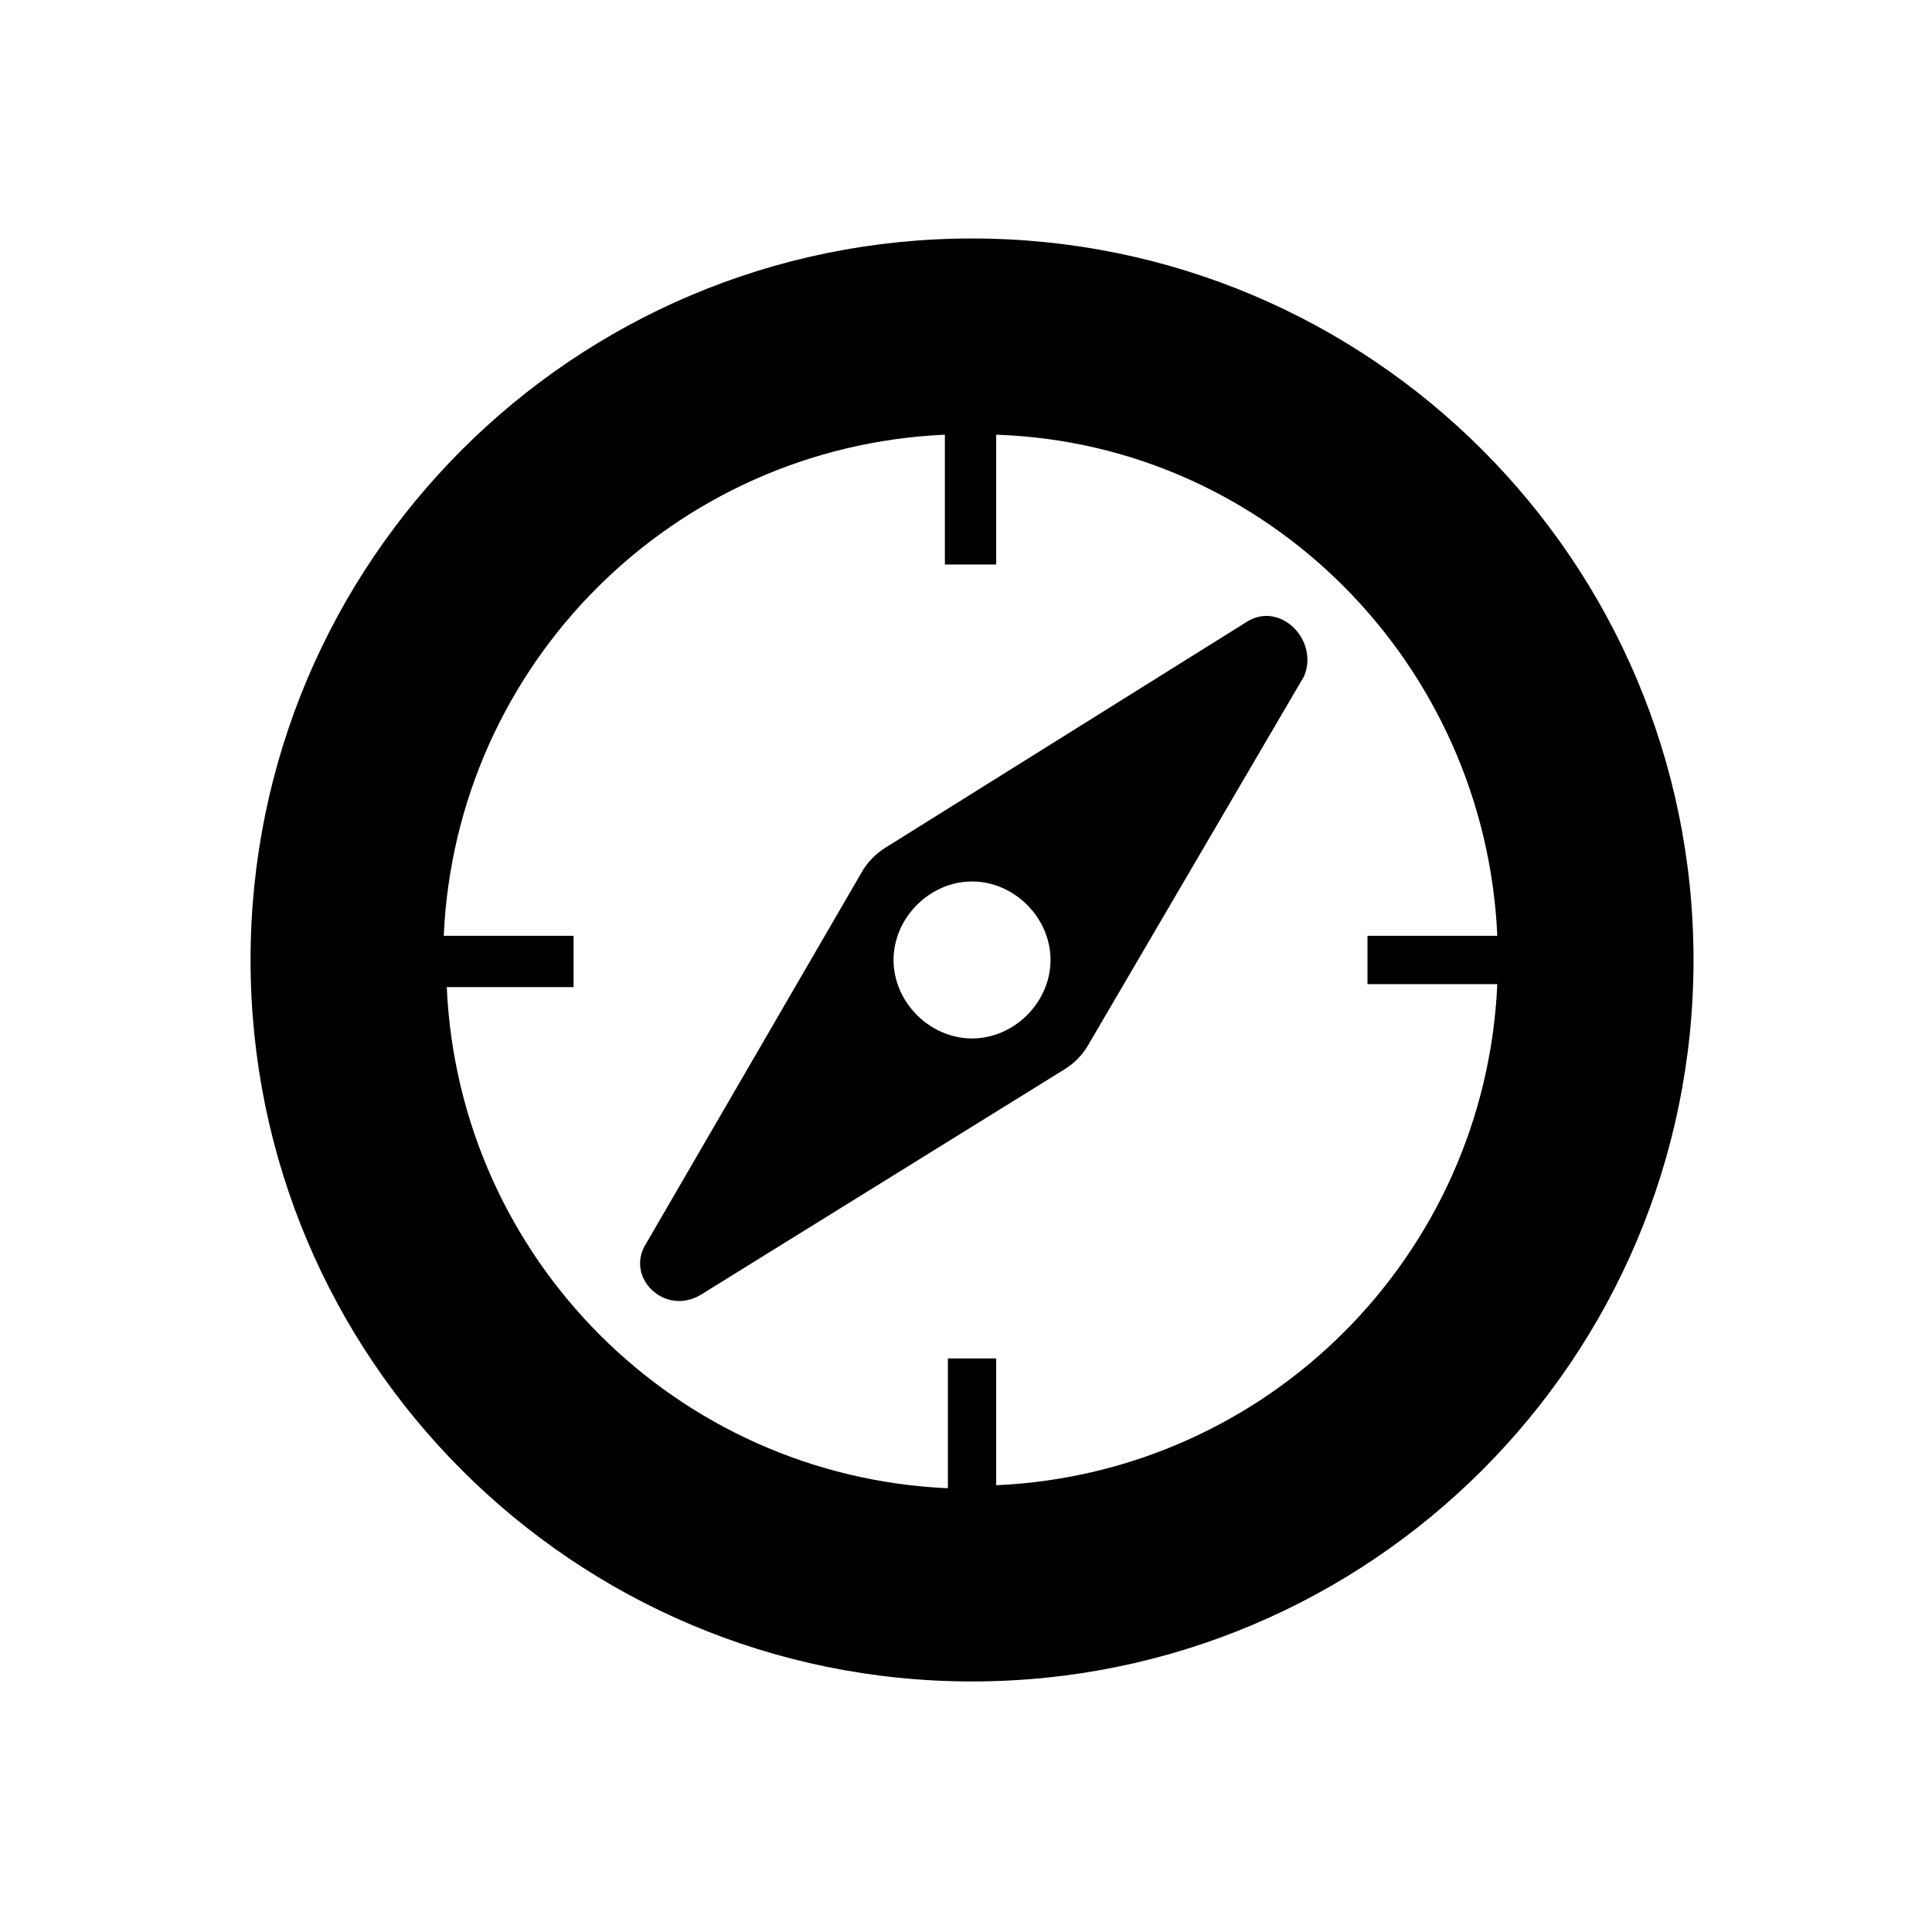
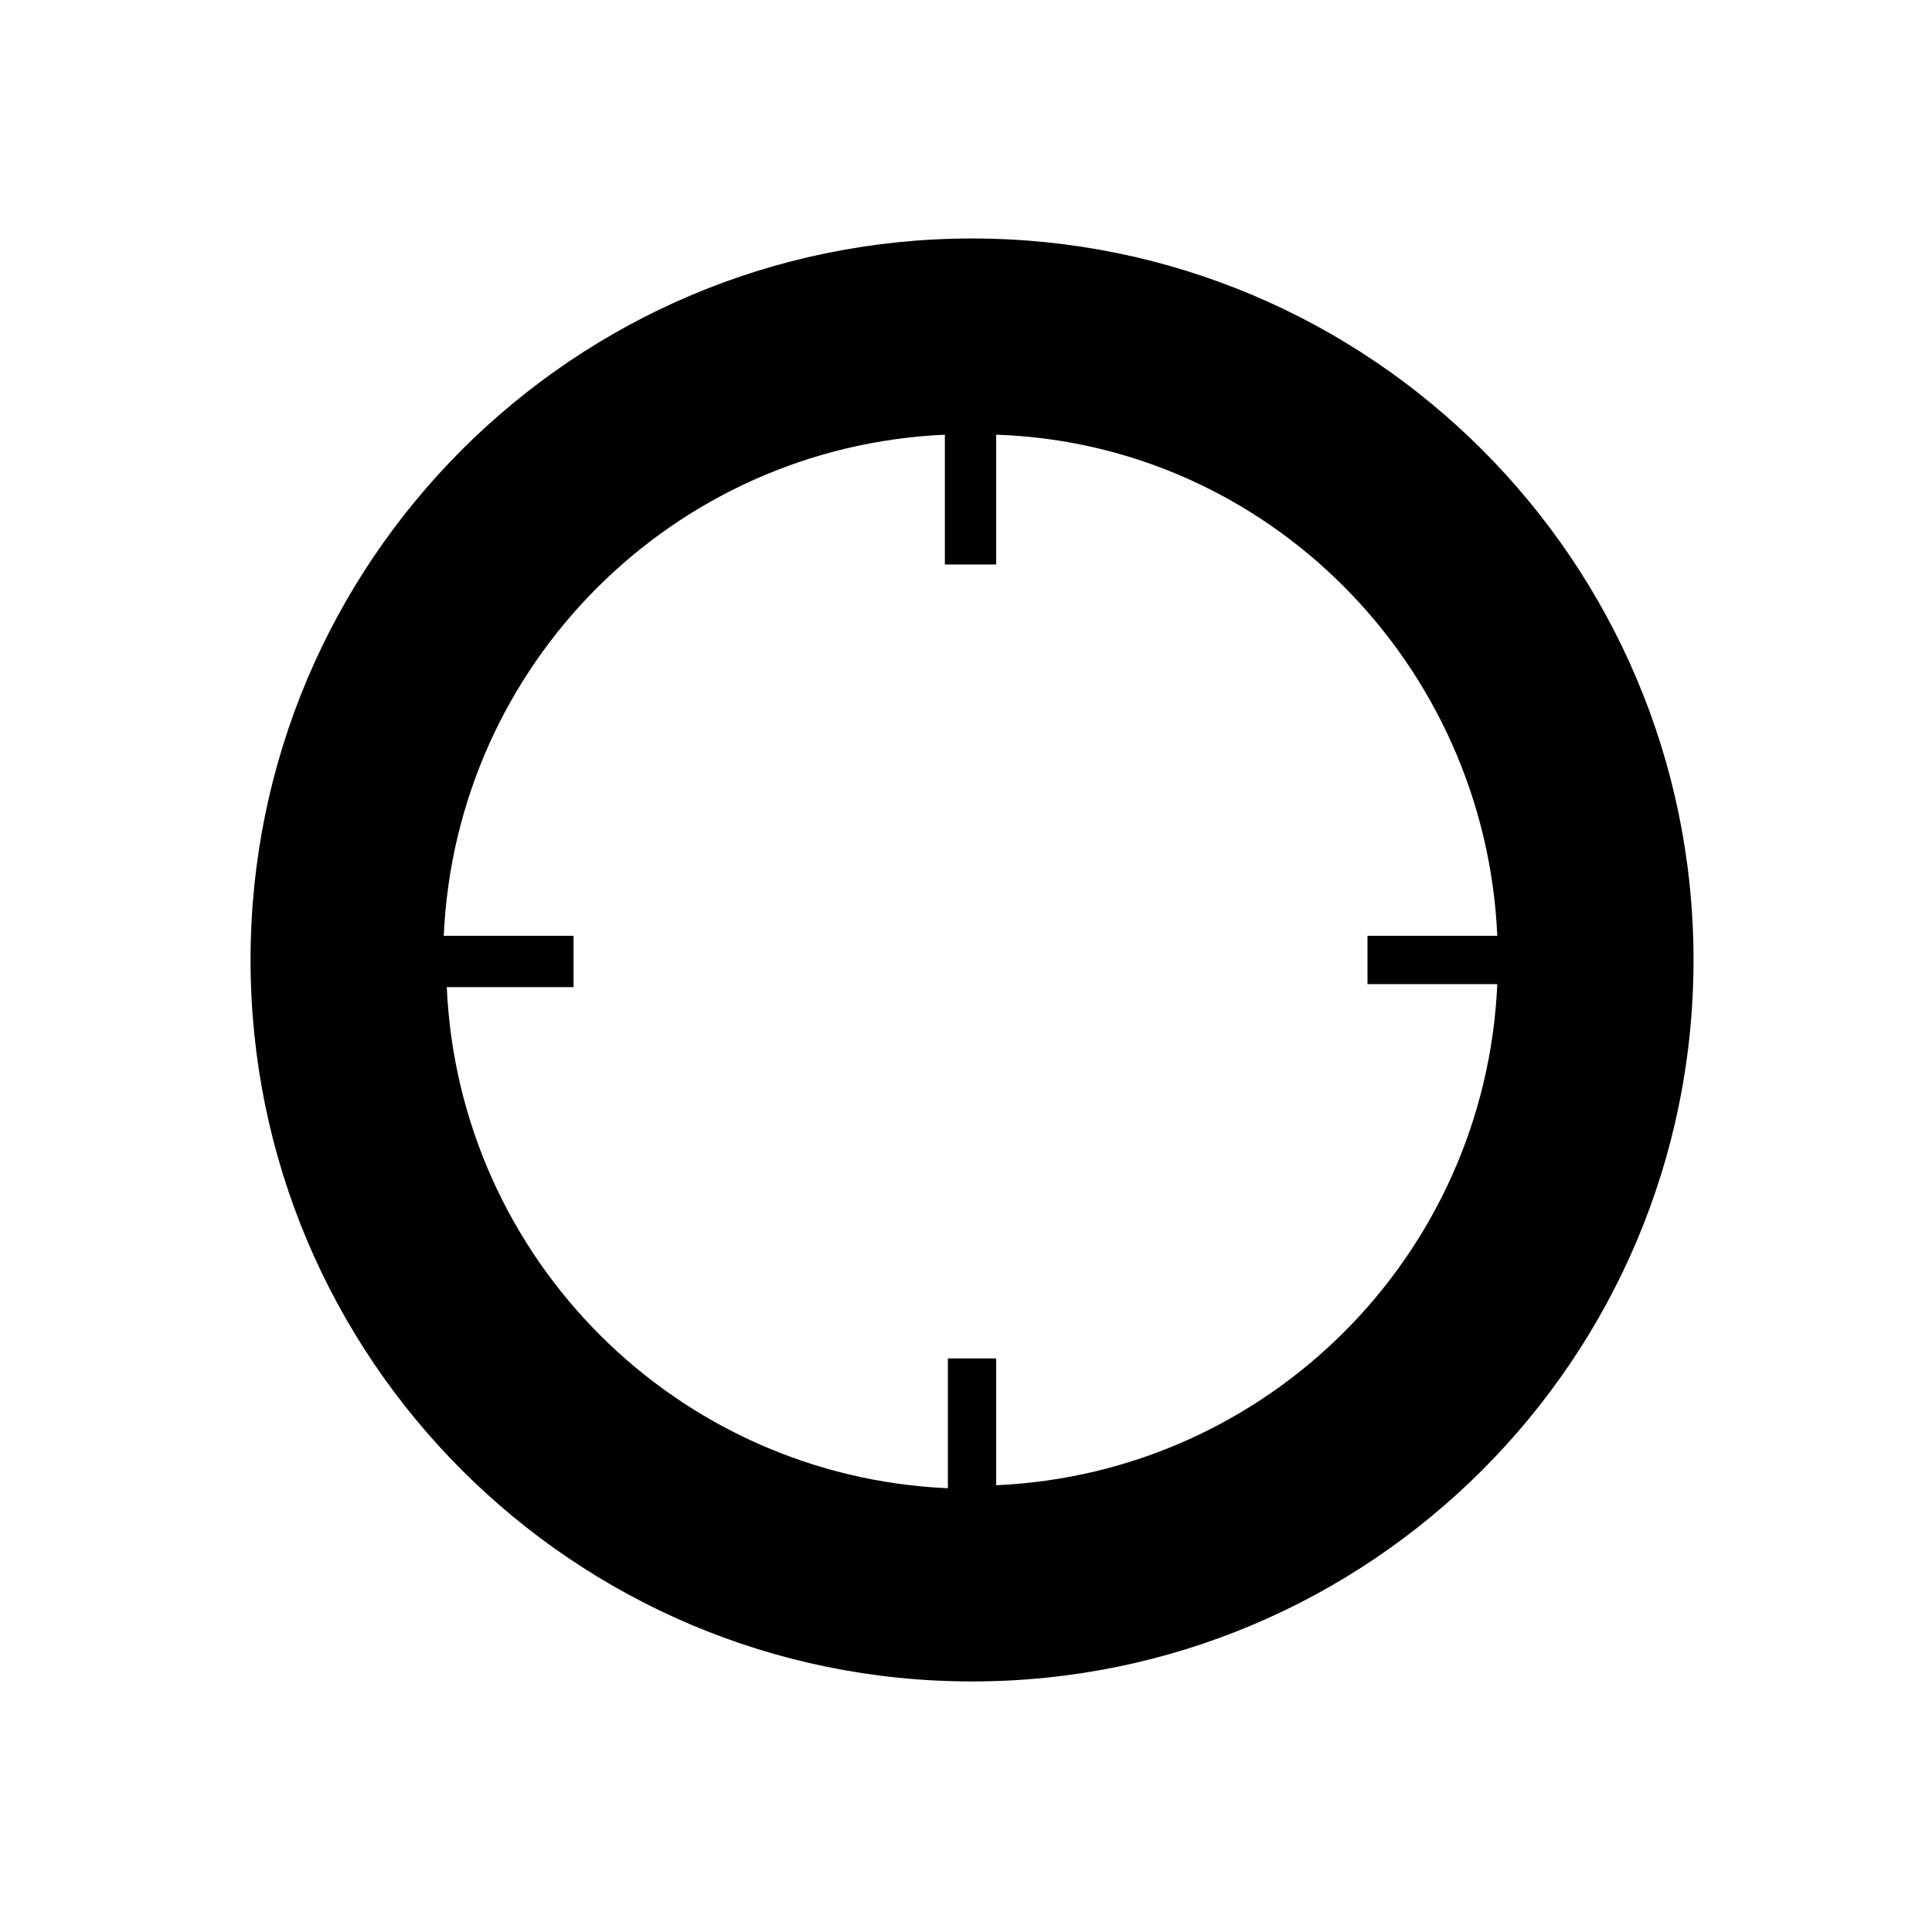
<svg xmlns="http://www.w3.org/2000/svg" height="64" version="1.2" viewBox="0 0 64 64" width="64" xml:space="preserve">
-   <path d="M41.3,20.6l-12,7.5c-0.3,0.2-0.5,0.4-0.7,0.7l-7.2,12.4c-0.7,1.1,0.6,2.4,1.8,1.7l12.1-7.5 c0.3-0.2,0.5-0.4,0.7-0.7l7.2-12.3C43.7,21.2,42.4,19.9,41.3,20.6z M32.2,34.4c-1.4,0-2.6-1.2-2.6-2.6s1.2-2.6,2.6-2.6 c1.4,0,2.6,1.2,2.6,2.6S33.6,34.4,32.2,34.4z" />
  <path d="M32.2,7.9C19,7.9,8.3,18.6,8.3,31.8S19,55.7,32.2,55.7c13.2,0,23.9-10.7,23.9-23.9S45.4,7.9,32.2,7.9z M33,49.2V45h-1.6v4.3c-9-0.4-16.2-7.6-16.6-16.6H19V31h-4.3c0.4-9,7.6-16.2,16.6-16.6v4.3H33v-4.3C42,14.7,49.2,22,49.6,31h-4.3 v1.6h4.3C49.2,41.6,42,48.8,33,49.2z" />
</svg>